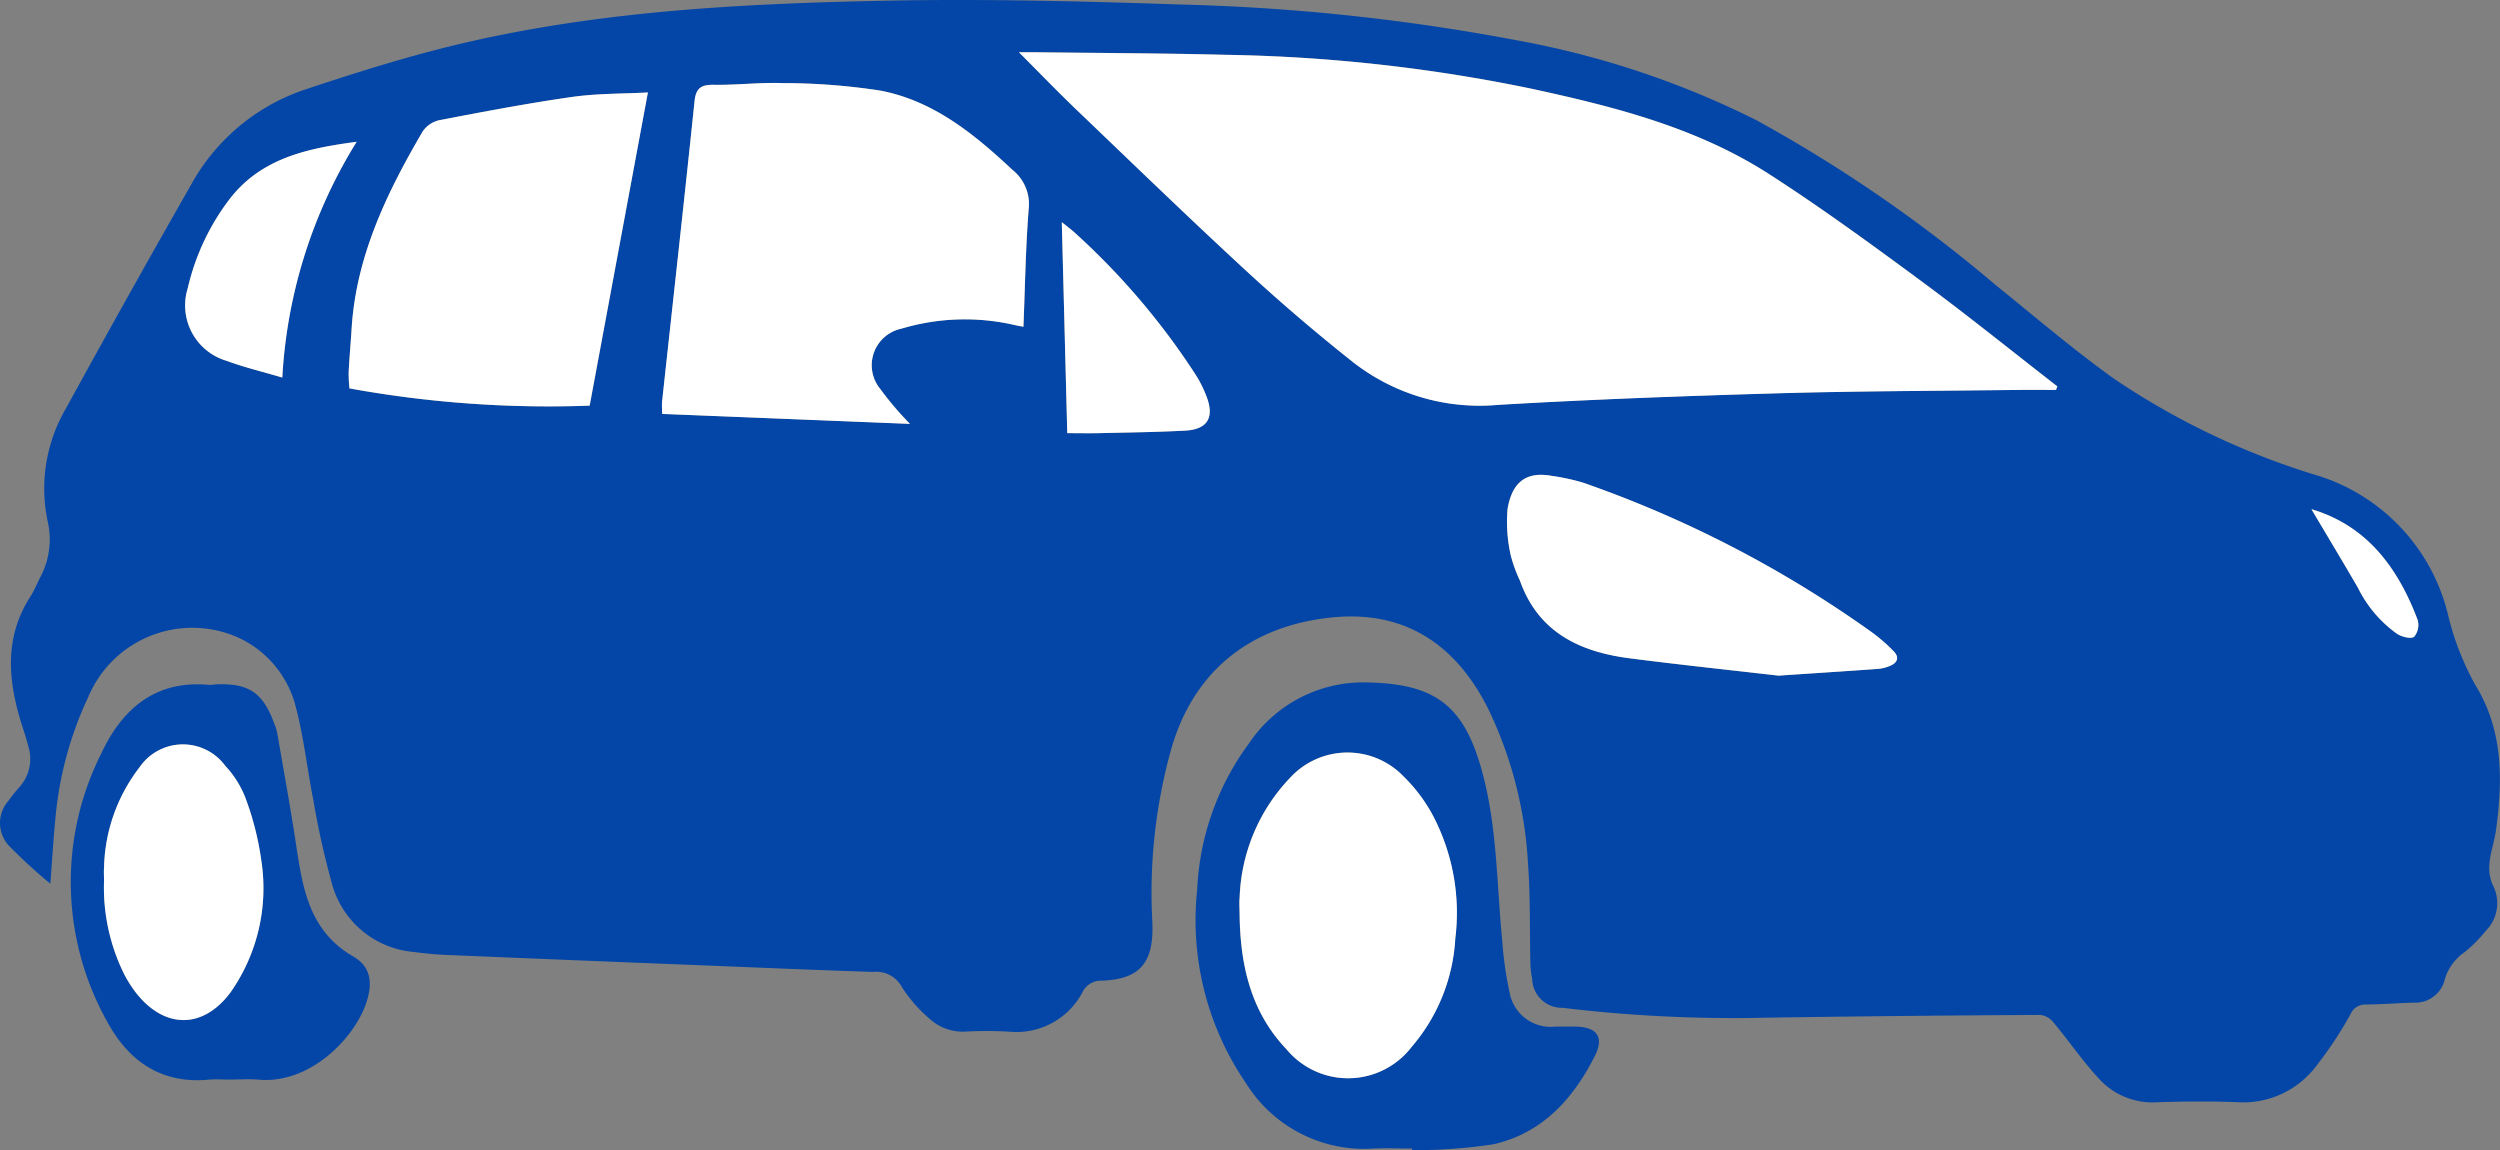
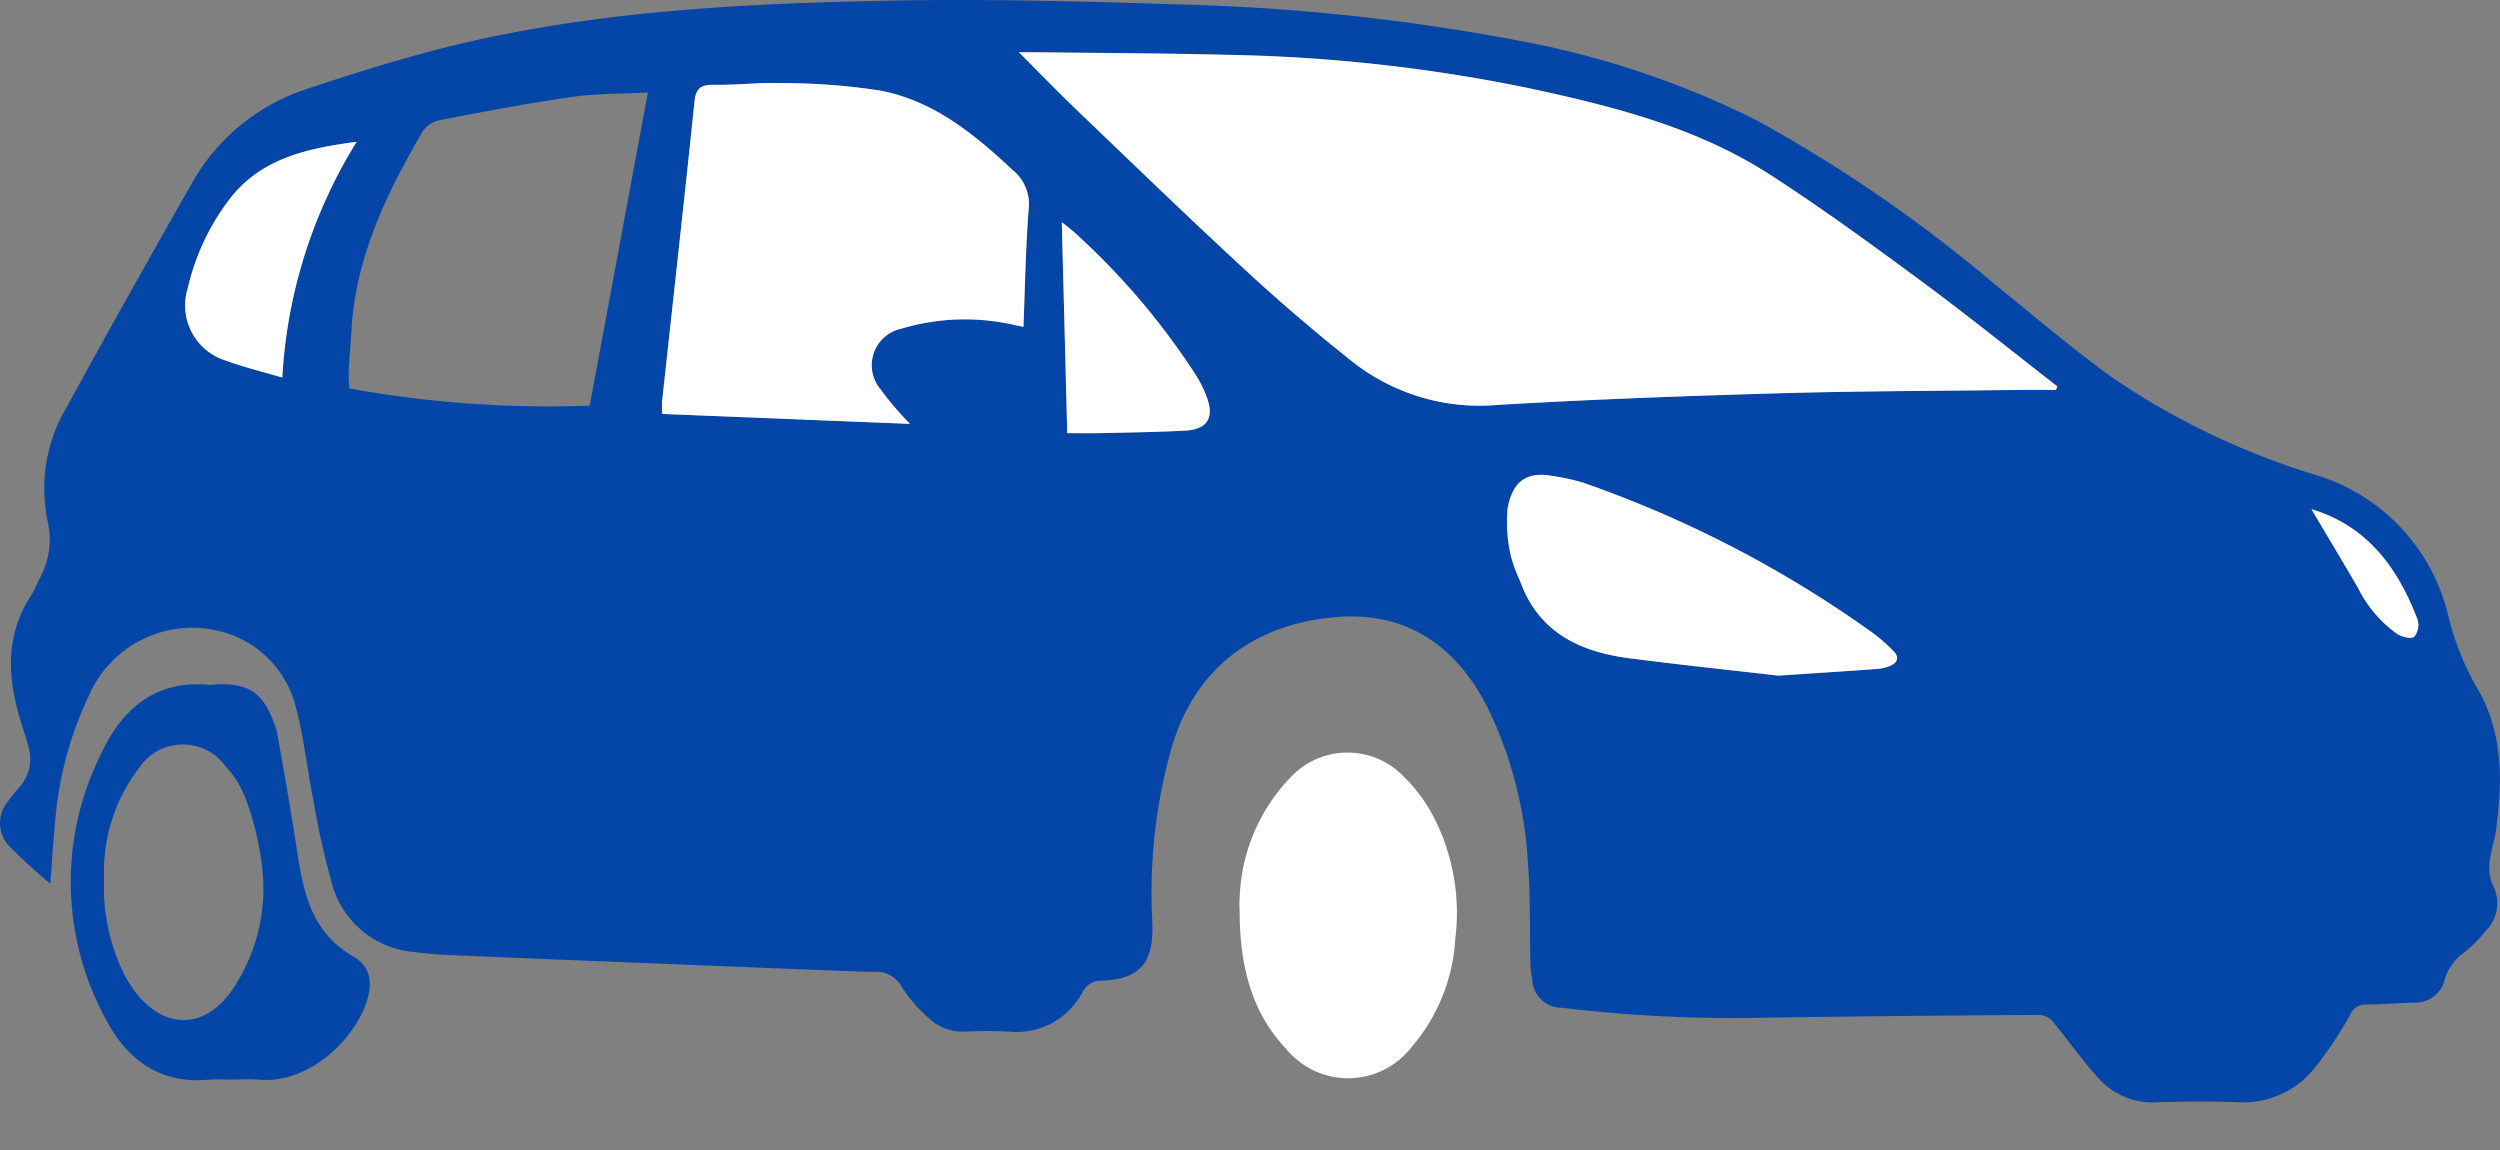
<svg xmlns="http://www.w3.org/2000/svg" width="154.46" height="71.061" viewBox="0 0 154.46 71.061">
  <rect x="0" y="0" width="154.46" height="71.061" fill="#808080" stroke="none" />
  <defs>
    <clipPath id="a">
      <rect width="154.46" height="71.061" fill="#0346a7" />
    </clipPath>
  </defs>
  <g clip-path="url(#a)">
    <path d="M3.11,54.6c.123-1.594.2-2.943.338-4.287a22.117,22.117,0,0,1,2.008-7.258,6.975,6.975,0,0,1,9.24-3.675A6.445,6.445,0,0,1,18.282,43.7c.493,1.881.7,3.835,1.081,5.748a50.414,50.414,0,0,0,1.2,5.336A5.742,5.742,0,0,0,25.6,58.82a22.179,22.179,0,0,0,2.366.195q7.566.318,15.134.615c3.61.145,7.221.3,10.832.42a1.8,1.8,0,0,1,1.8.952,8.821,8.821,0,0,0,1.7,1.941,3.034,3.034,0,0,0,2.253.79,24.823,24.823,0,0,1,2.674.008A4.608,4.608,0,0,0,66.9,61.266a1.25,1.25,0,0,1,1.165-.674c2.414-.09,3.244-1.146,3.13-3.663a32.872,32.872,0,0,1,1.189-10.721c1.4-4.806,4.945-7.562,9.916-8.061,5.129-.516,7.974,2.37,9.594,5.54a25.078,25.078,0,0,1,2.509,9.633c.158,2.068.1,4.153.151,6.23a5.518,5.518,0,0,0,.114.956,1.826,1.826,0,0,0,1.868,1.76,87.953,87.953,0,0,0,12.526.611q8.5-.127,17.01-.17a1.222,1.222,0,0,1,.794.454c.976,1.176,1.844,2.448,2.885,3.561a4.472,4.472,0,0,0,3.557,1.379c1.658-.055,3.321-.066,4.979,0a5.651,5.651,0,0,0,4.8-2.212,24.226,24.226,0,0,0,2.125-3.206.99.99,0,0,1,.951-.618c.986-.014,1.971-.086,2.956-.118a1.869,1.869,0,0,0,1.933-1.447,3.11,3.11,0,0,1,1.234-1.682,8.49,8.49,0,0,0,1.3-1.315,2.409,2.409,0,0,0,.463-2.752c-.586-1.19.009-2.32.165-3.471.423-3.115.447-6.167-1.287-8.974a17.028,17.028,0,0,1-1.676-4.315,11.951,11.951,0,0,0-7.921-8.566,46.574,46.574,0,0,1-12.695-6.009c-2.553-1.828-4.947-3.879-7.393-5.854A88.816,88.816,0,0,0,108.532,7.434,54.973,54.973,0,0,0,93.812,2.508,128.924,128.924,0,0,0,72.868.276C66.832.074,60.787-.078,54.751.043c-8.589.172-17.182.6-25.6,2.5-3.44.774-6.826,1.835-10.176,2.947a12.609,12.609,0,0,0-7.133,5.86Q7.889,18.273,4.056,25.267a9.8,9.8,0,0,0-1.107,6.96,4.953,4.953,0,0,1-.441,3.4c-.215.417-.391.86-.643,1.253C.3,39.323.477,41.9,1.27,44.525c.157.52.343,1.034.474,1.561a2.616,2.616,0,0,1-.56,2.565,8.708,8.708,0,0,0-.65.811,2.066,2.066,0,0,0,.019,2.793A33.631,33.631,0,0,0,3.11,54.6m124-30.724-.078.208c-.753,0-1.506-.008-2.259,0-5,.063-10,.069-15,.212-5.739.164-11.48.376-17.211.712A12.686,12.686,0,0,1,83.6,22.37q-3.4-2.694-6.6-5.642c-3.548-3.273-7.018-6.633-10.506-9.972-1.15-1.1-2.256-2.25-3.537-3.532.482,0,.721,0,.96,0,3.937.049,7.876.055,11.811.159a100.723,100.723,0,0,1,18.79,2.072c5.177,1.123,10.29,2.408,14.791,5.3,3.2,2.061,6.287,4.313,9.353,6.576,2.868,2.115,5.642,4.356,8.458,6.542m-86.207,1.7c0-.322-.022-.565,0-.8.67-6.171,1.361-12.339,2-18.512.088-.848.429-1.035,1.212-1.023,1.408.021,2.82-.156,4.226-.106a39.823,39.823,0,0,1,6.038.463c3.271.625,5.782,2.667,8.159,4.892A2.706,2.706,0,0,1,63.561,12.9c-.19,2.411-.226,4.834-.325,7.287-.2-.038-.316-.062-.435-.083a13.658,13.658,0,0,0-7.107.2,2.307,2.307,0,0,0-1.3,3.729,19.5,19.5,0,0,0,1.831,2.153l-15.316-.616M21.589,24a9.129,9.129,0,0,1-.05-.995c.045-.889.127-1.776.181-2.665.275-4.5,2.175-8.429,4.4-12.227a1.709,1.709,0,0,1,1.052-.69C29.89,6.9,32.61,6.379,35.347,5.99c1.556-.221,3.147-.194,4.682-.277L36.435,25.062A68.79,68.79,0,0,1,21.589,24m88.3,17.746c-2.823-.325-6.017-.662-9.2-1.071-3.1-.4-5.655-1.61-6.788-4.809a8.741,8.741,0,0,1-.558-1.527,9.357,9.357,0,0,1-.2-2.921c.282-1.6,1.111-2.3,2.7-2.02a13.708,13.708,0,0,1,1.953.421,70.519,70.519,0,0,1,17.786,9.2,10.36,10.36,0,0,1,1.4,1.206c.373.371.271.721-.215.918a2.416,2.416,0,0,1-.715.183c-1.922.139-3.844.263-6.163.418M17.442,23.328c-1.228-.364-2.361-.631-3.443-1.034A3.569,3.569,0,0,1,11.6,17.8a14.393,14.393,0,0,1,2.65-5.584c1.957-2.47,4.8-3.06,7.782-3.454a30.817,30.817,0,0,0-4.592,14.566m48.5,3.434c-.112-4.341-.223-8.622-.338-13.038.322.259.534.417.733.591a44.382,44.382,0,0,1,7.46,8.717,7.187,7.187,0,0,1,.768,1.517c.471,1.263.022,1.983-1.331,2.055-1.777.1-3.56.114-5.34.157-.633.015-1.267,0-1.952,0m76.87,4.7c3.419,1.017,5.337,3.6,6.56,6.836a1.144,1.144,0,0,1-.214,1.046c-.194.15-.749.011-1.04-.17a7.615,7.615,0,0,1-2.429-2.851c-.951-1.639-1.93-3.263-2.877-4.861" transform="translate(0 0)" fill="#0346a7" />
-     <path d="M192.96,164.931a32.282,32.282,0,0,0,5.014-.364c3.005-.676,4.937-2.808,6.27-5.469.587-1.172.113-1.778-1.2-1.8-.421-.006-.842,0-1.263,0a2.577,2.577,0,0,1-2.814-2.127,22.121,22.121,0,0,1-.448-3.148c-.342-3.465-.309-6.977-1.216-10.373-1.133-4.241-2.934-5.57-7.321-5.62a8.5,8.5,0,0,0-7.112,3.769,16.422,16.422,0,0,0-3.2,9.032,17.814,17.814,0,0,0,3.026,11.981,8.6,8.6,0,0,0,7.8,4.025c.815-.043,1.634-.006,2.451-.006,0,.033,0,.066.006.1m-10.666-14.5c0-.371-.03-.745,0-1.113a11.25,11.25,0,0,1,3.134-7.415,4.806,4.806,0,0,1,6.983-.076,9.939,9.939,0,0,1,1.781,2.347,12.915,12.915,0,0,1,1.423,7.688,11.231,11.231,0,0,1-2.7,6.691,4.944,4.944,0,0,1-7.732.136c-2.2-2.3-2.846-5.187-2.89-8.258" transform="translate(-105.702 -93.87)" fill="#0346a7" />
    <path d="M434.483,160.825c.594,0,1.192-.044,1.782.007,3.091.27,5.773-2.432,6.575-4.578.493-1.317.383-2.384-.741-3.033-2.686-1.552-3.118-4.137-3.52-6.817-.351-2.343-.781-4.675-1.182-7.01a3.3,3.3,0,0,0-.18-.565c-.709-1.928-1.594-2.515-3.646-2.418a2.629,2.629,0,0,1-.369.031c-3.314-.324-5.382,1.481-6.662,4.214a17.671,17.671,0,0,0,.332,16.548c1.3,2.436,3.321,3.9,6.275,3.628.442-.041.891-.006,1.336-.006M426.7,148.6c0-.3-.021-.595,0-.889a10.508,10.508,0,0,1,2.195-6.18,3.247,3.247,0,0,1,5.3-.077,6.081,6.081,0,0,1,1.221,1.925,17.981,17.981,0,0,1,1,3.924,11.2,11.2,0,0,1-1.884,8.112c-1.7,2.315-4.1,2.3-5.868.039a7.429,7.429,0,0,1-.747-1.19A12.068,12.068,0,0,1,426.7,148.6" transform="translate(-420.272 -94.125)" fill="#0346a7" />
    <path d="M152.4,31.055c-2.815-2.185-5.59-4.426-8.458-6.542-3.067-2.262-6.151-4.514-9.353-6.576-4.5-2.9-9.614-4.182-14.791-5.3a100.7,100.7,0,0,0-18.79-2.072c-3.936-.1-7.874-.109-11.811-.159-.239,0-.478,0-.96,0,1.282,1.283,2.387,2.431,3.537,3.532,3.488,3.339,6.957,6.7,10.505,9.972q3.191,2.943,6.6,5.642a12.687,12.687,0,0,0,8.964,2.641c5.732-.336,11.472-.548,17.211-.713,5-.143,10-.149,15-.212.753-.009,1.506,0,2.259,0l.079-.208" transform="translate(-25.286 -7.177)" fill="#fff" />
    <path d="M293.253,36.976l15.316.616a19.548,19.548,0,0,1-1.832-2.153,2.307,2.307,0,0,1,1.3-3.729,13.658,13.658,0,0,1,7.107-.2c.119.021.237.045.435.083.1-2.453.135-4.876.325-7.287a2.705,2.705,0,0,0-1.016-2.419C312.515,19.662,310,17.621,306.734,17a39.868,39.868,0,0,0-6.038-.463c-1.405-.05-2.818.127-4.226.106-.784-.012-1.125.175-1.212,1.023-.64,6.173-1.331,12.342-2,18.512-.026.238,0,.482,0,.8" transform="translate(-252.348 -11.402)" fill="#fff" />
-     <path d="M369.259,36.715A68.791,68.791,0,0,0,384.1,37.782L387.7,18.433c-1.535.083-3.126.056-4.682.277-2.737.389-5.457.91-8.174,1.429a1.709,1.709,0,0,0-1.051.69c-2.226,3.8-4.126,7.723-4.4,12.227-.054.889-.136,1.776-.181,2.665a9.211,9.211,0,0,0,.05.995" transform="translate(-347.67 -12.72)" fill="#fff" />
    <path d="M137,107.059c2.319-.155,4.241-.279,6.163-.418a2.411,2.411,0,0,0,.715-.183c.486-.2.588-.547.215-.918a10.343,10.343,0,0,0-1.4-1.206,70.523,70.523,0,0,0-17.786-9.2,13.787,13.787,0,0,0-1.953-.421c-1.585-.276-2.413.423-2.7,2.02a9.358,9.358,0,0,0,.2,2.921,8.785,8.785,0,0,0,.558,1.527c1.133,3.2,3.692,4.411,6.788,4.809,3.185.408,6.38.745,9.2,1.071" transform="translate(-27.107 -65.317)" fill="#fff" />
    <path d="M433.244,42.835a30.814,30.814,0,0,1,4.593-14.566c-2.98.393-5.825.983-7.782,3.453a14.393,14.393,0,0,0-2.65,5.584,3.57,3.57,0,0,0,2.4,4.495c1.082.4,2.215.67,3.443,1.034" transform="translate(-415.802 -19.507)" fill="#fff" />
    <path d="M257.538,57.317c.685,0,1.319.013,1.952,0,1.78-.042,3.562-.061,5.34-.157,1.353-.073,1.8-.792,1.33-2.055a7.191,7.191,0,0,0-.768-1.516,44.381,44.381,0,0,0-7.46-8.717c-.2-.173-.411-.332-.733-.59.115,4.416.226,8.7.338,13.038" transform="translate(-191.597 -30.555)" fill="#fff" />
    <path d="M16.272,101.5c.947,1.6,1.926,3.221,2.877,4.861a7.616,7.616,0,0,0,2.429,2.851c.291.181.846.32,1.04.17a1.144,1.144,0,0,0,.214-1.046c-1.223-3.234-3.142-5.819-6.56-6.836" transform="translate(126.538 -70.041)" fill="#fff" />
    <path d="M208,160.089c.044,3.071.694,5.955,2.89,8.258a4.945,4.945,0,0,0,7.732-.136,11.232,11.232,0,0,0,2.7-6.691,12.916,12.916,0,0,0-1.423-7.688,9.938,9.938,0,0,0-1.781-2.347,4.806,4.806,0,0,0-6.983.076A11.25,11.25,0,0,0,208,158.976c-.034.368,0,.742,0,1.113" transform="translate(-131.408 -103.523)" fill="#fff" />
-     <path d="M445.973,156.868a12.069,12.069,0,0,0,1.221,5.664,7.422,7.422,0,0,0,.747,1.19c1.766,2.266,4.164,2.276,5.868-.039a11.2,11.2,0,0,0,1.884-8.112,17.987,17.987,0,0,0-1-3.924,6.079,6.079,0,0,0-1.221-1.925,3.247,3.247,0,0,0-5.3.077,10.508,10.508,0,0,0-2.195,6.18c-.024.294,0,.593,0,.889" transform="translate(-439.547 -102.398)" fill="#fff" />
  </g>
</svg>